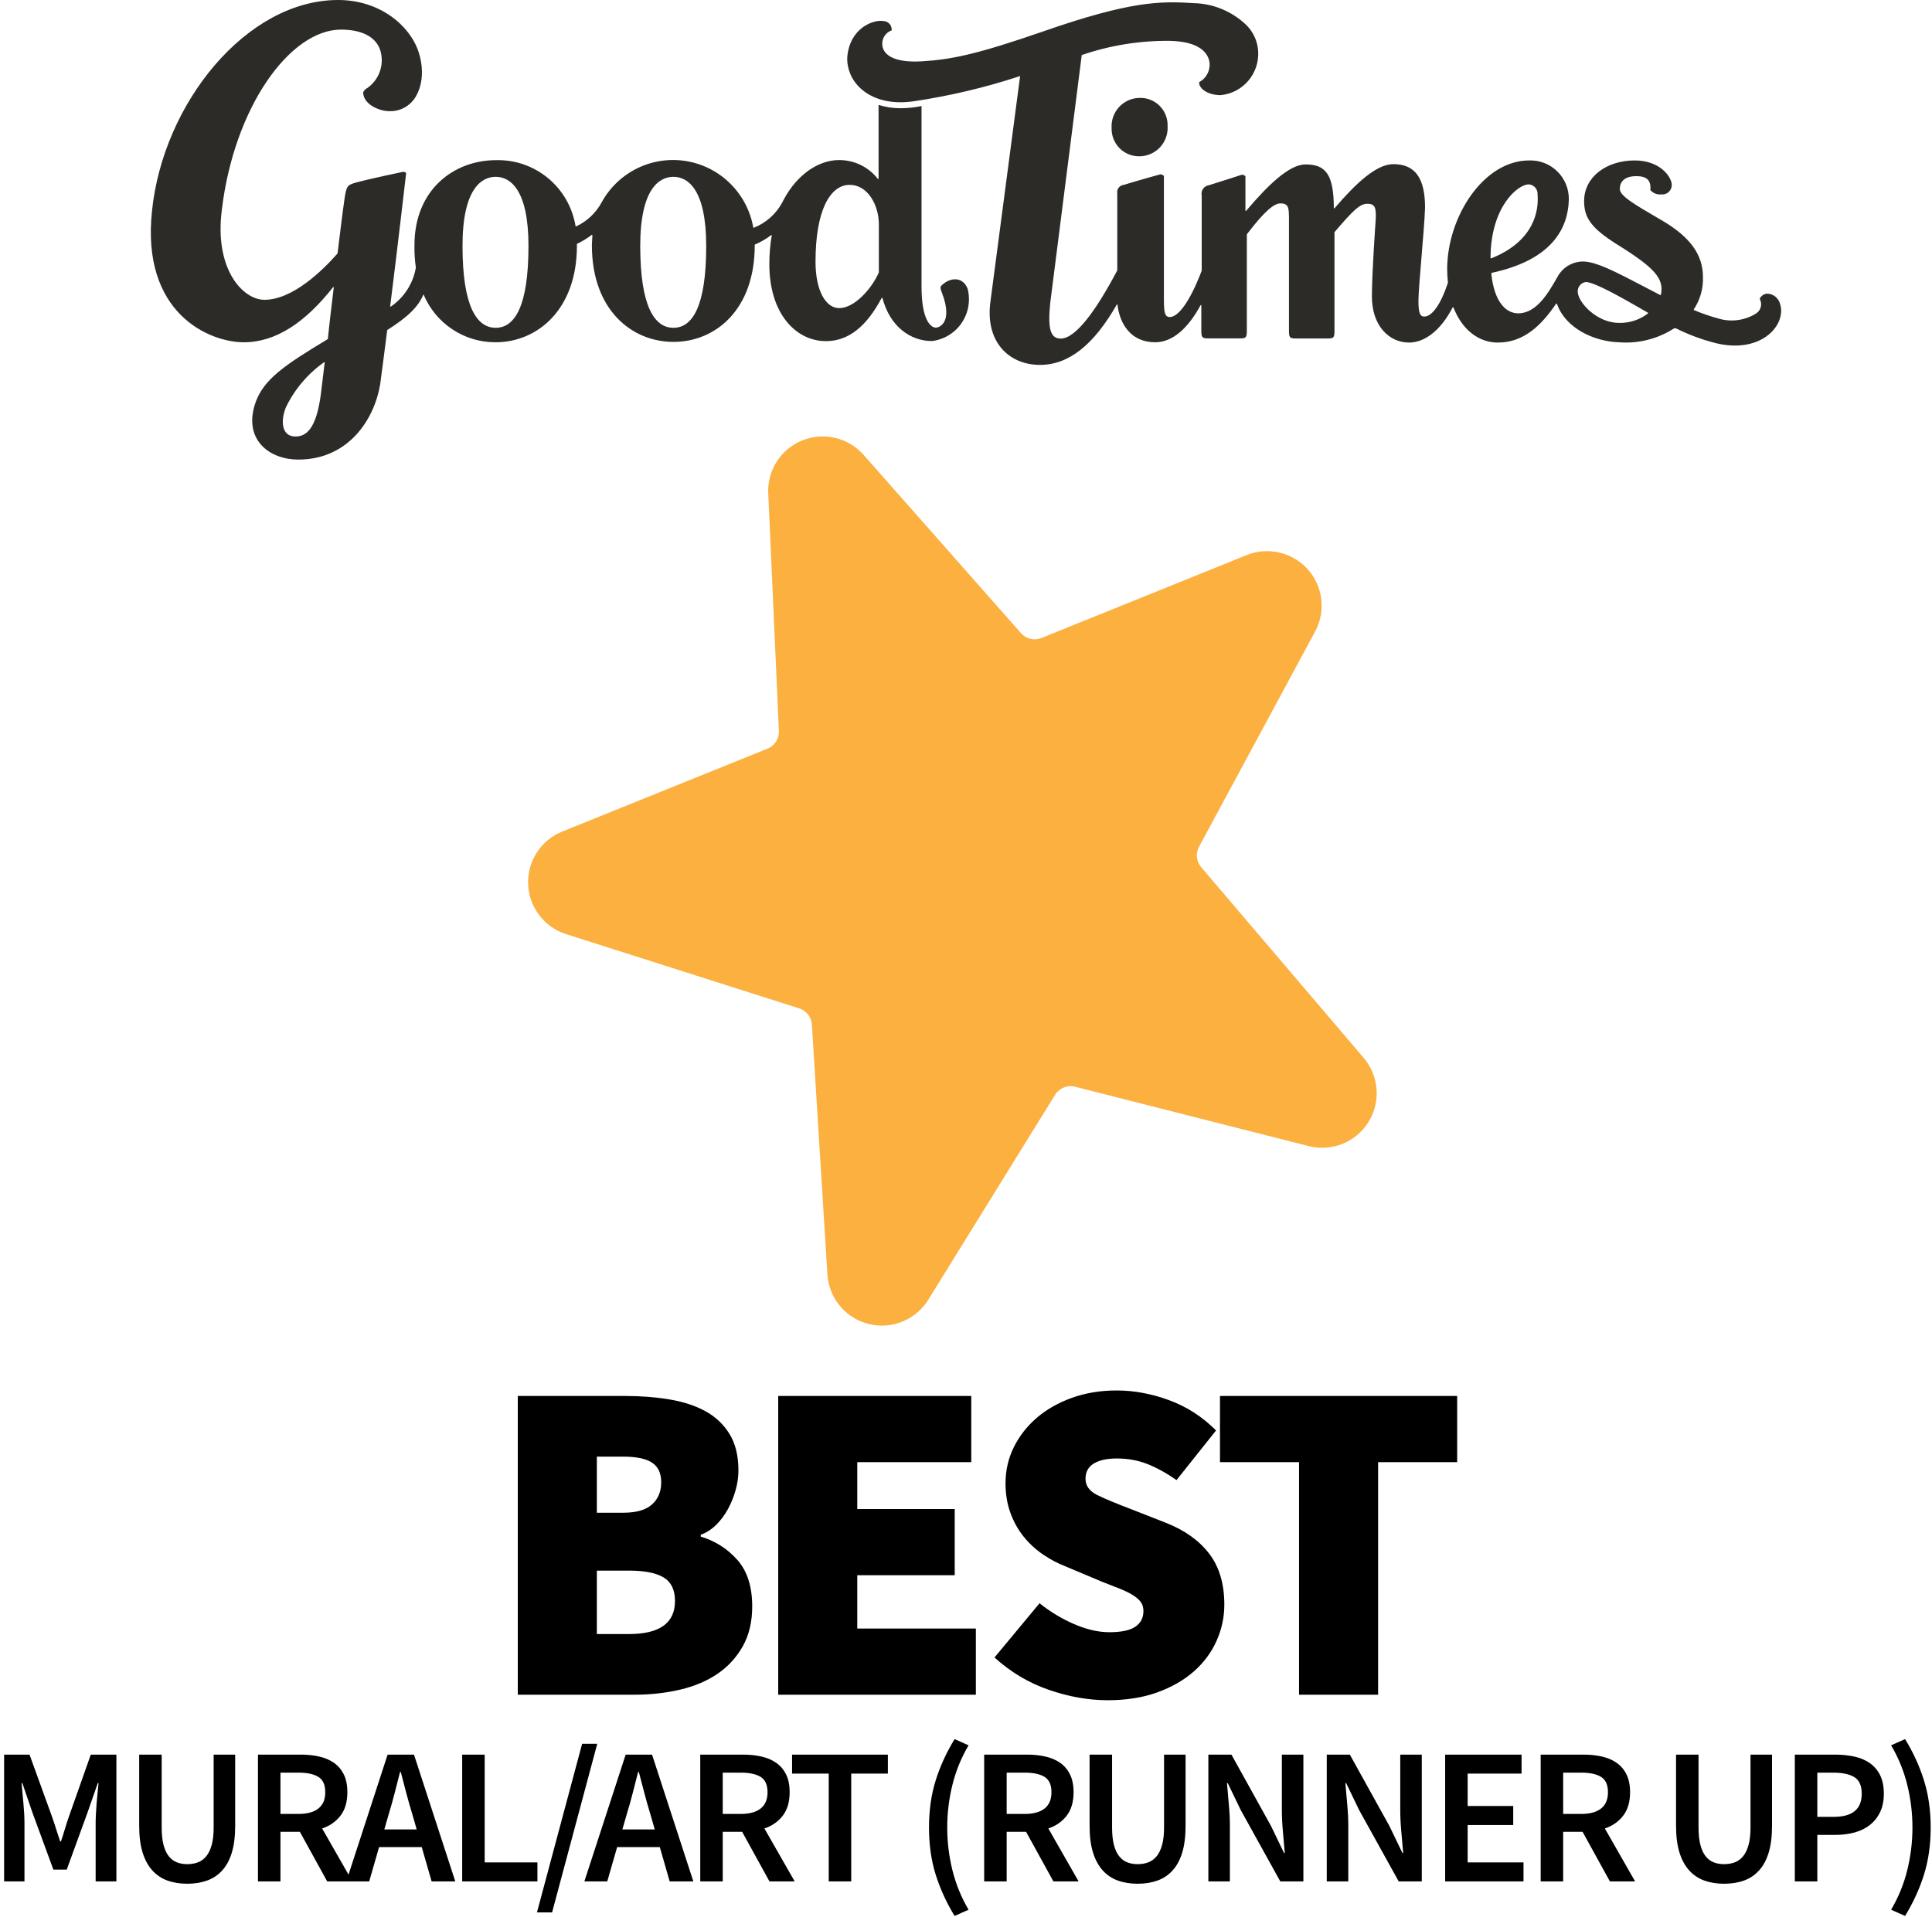
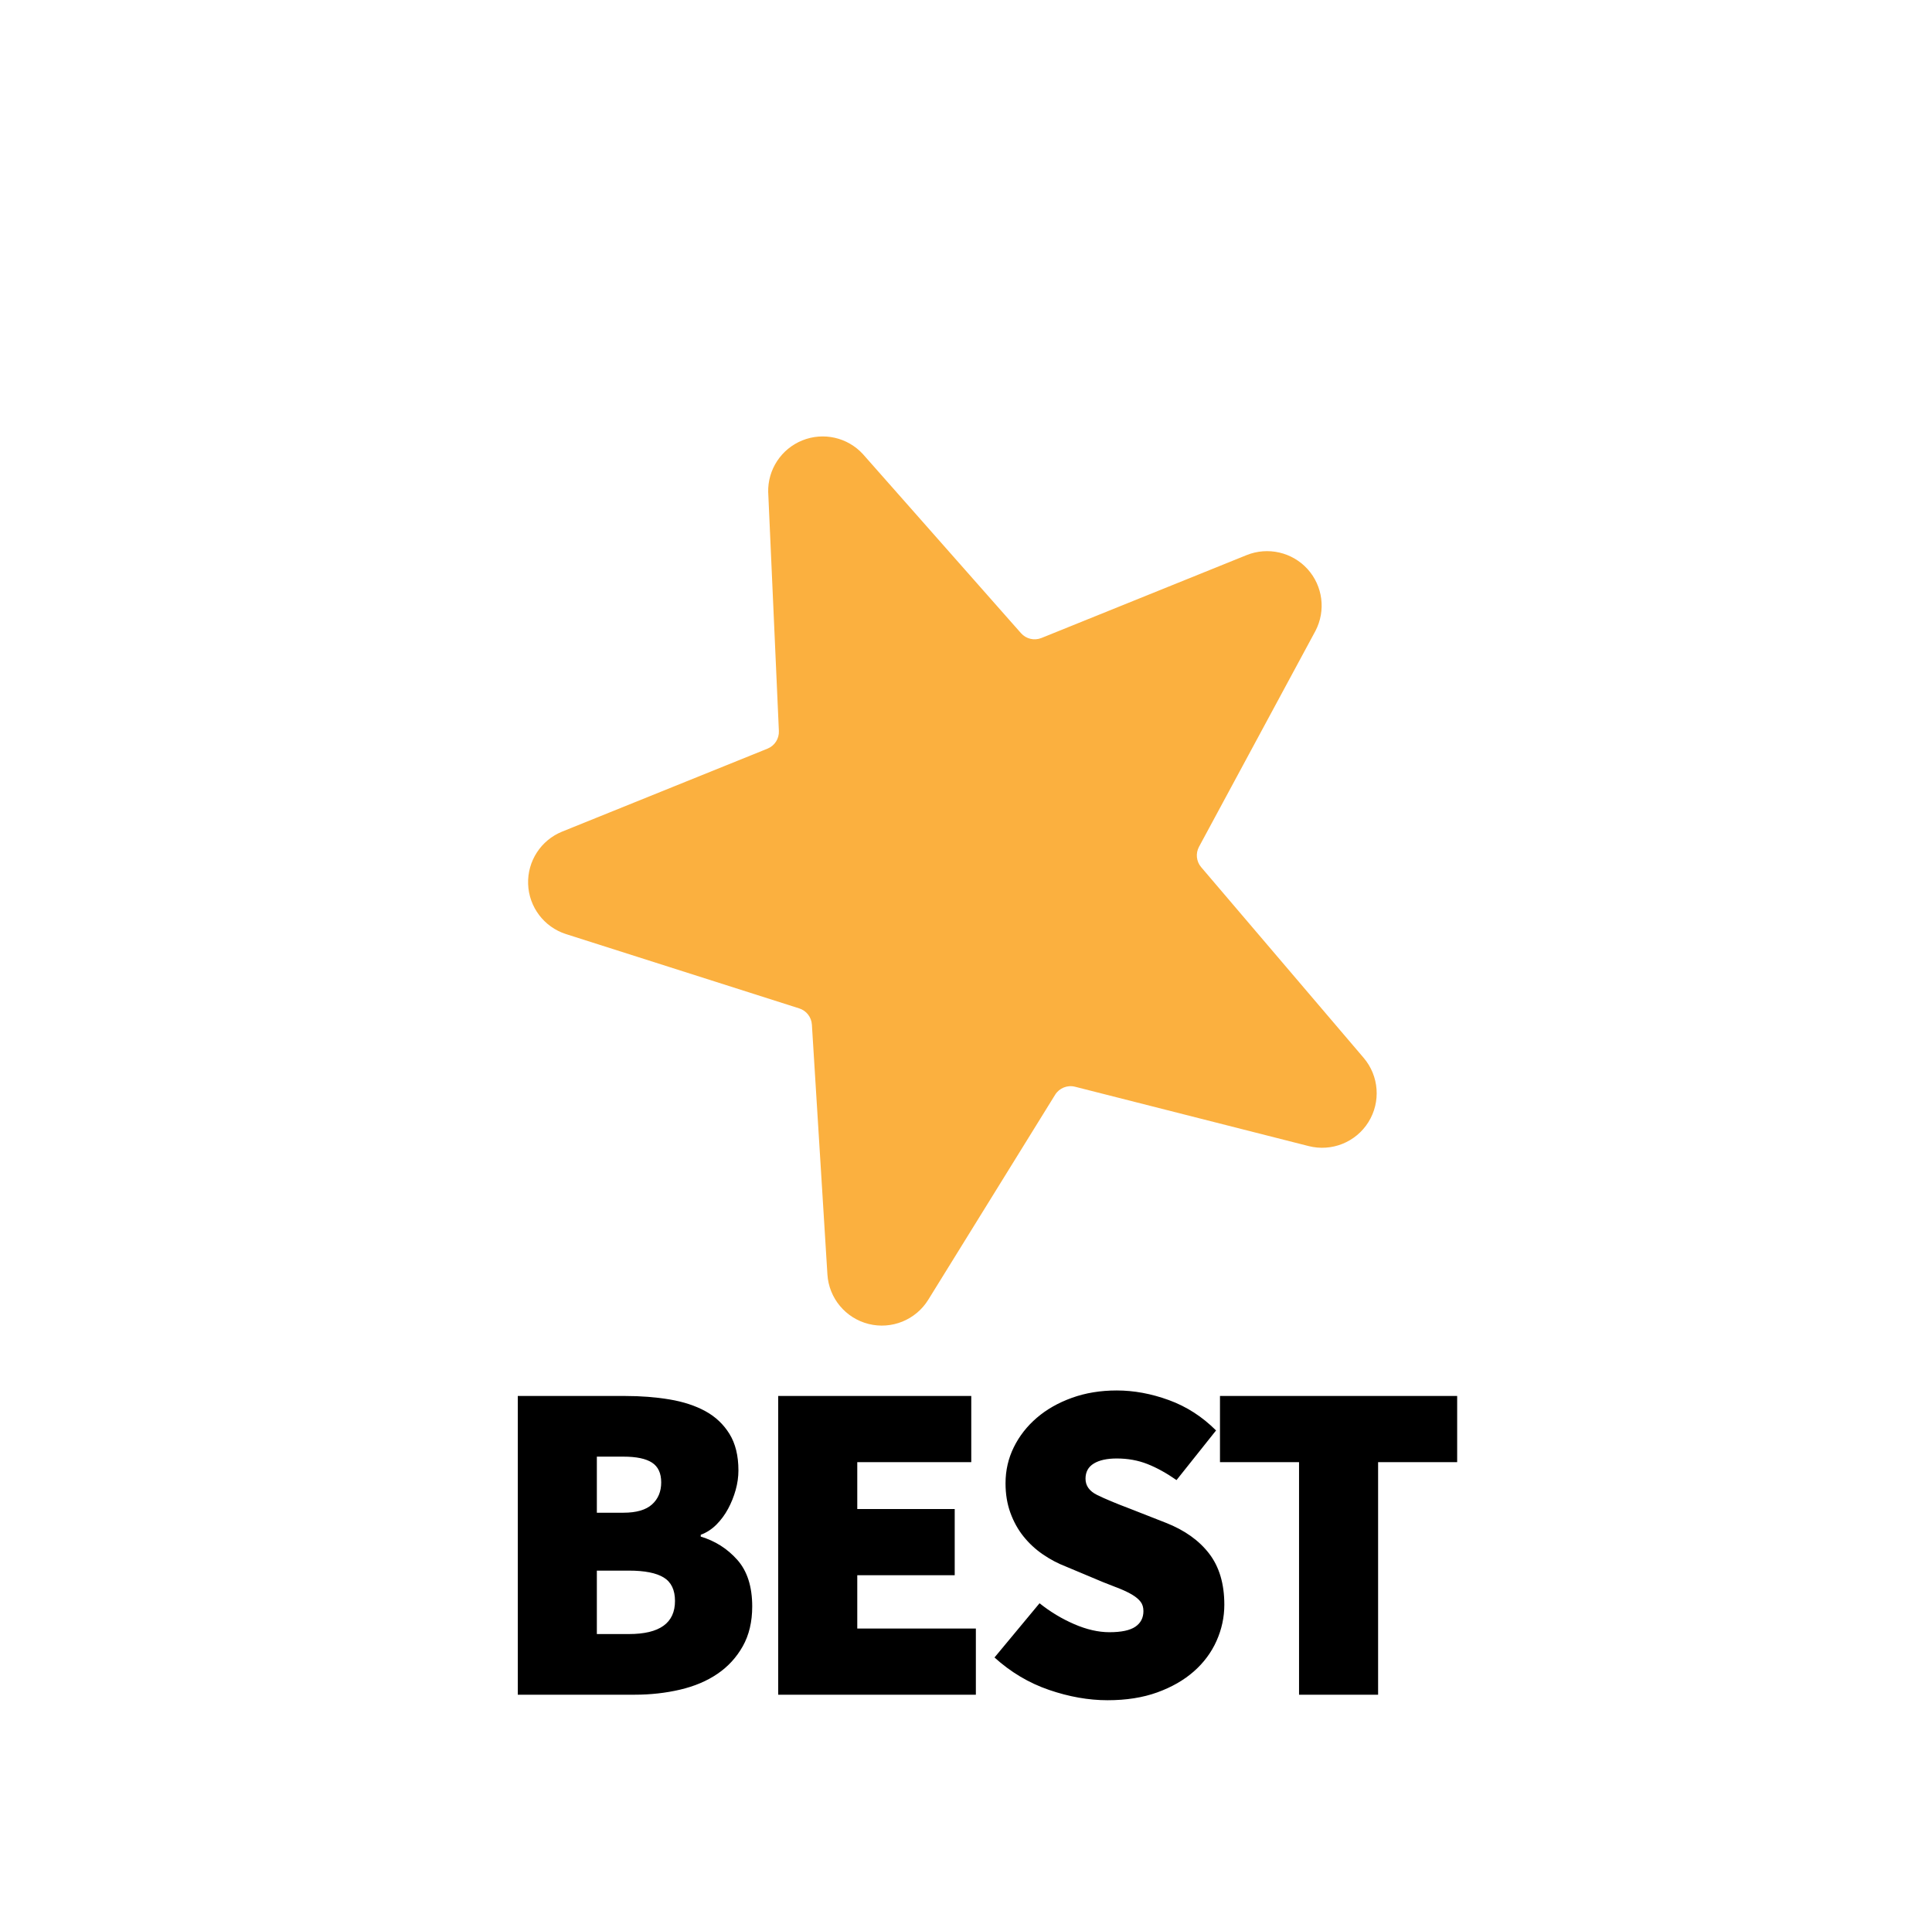
<svg xmlns="http://www.w3.org/2000/svg" width="269px" height="267px" viewBox="0 0 269 267" version="1.1">
  <title>Group</title>
  <g id="Page-1" stroke="none" stroke-width="1" fill="none" fill-rule="evenodd">
    <g id="Artboard-Copy-5" transform="translate(-5, -9)" fill-rule="nonzero">
      <g id="Group" transform="translate(5.573, 9)">
-         <path d="M45.9,40.01 C45.599,42.539 45.297,44.99 45.074,47.216 C39.064,50.852 36.033,52.828 34.918,56.306 C33.344,61.299 36.991,64 40.954,64 C48.052,64 51.608,58.243 52.369,53.461 C52.579,51.853 52.946,49.126 53.34,45.965 C56.24,44.12 57.67,42.724 58.392,40.985 C60.083,45.051 64.053,47.689 68.442,47.664 C74.176,47.664 79.753,43.185 79.753,34.226 C79.753,34.134 79.753,34.055 79.753,33.963 C80.481,33.62 81.172,33.2 81.813,32.711 L81.905,32.711 C81.905,33.186 81.839,33.673 81.839,34.174 C81.839,43.132 87.363,47.611 93.202,47.611 C99.041,47.611 104.512,43.132 104.512,34.174 C104.512,34.174 104.512,34.108 104.512,34.068 C105.321,33.728 106.084,33.285 106.782,32.751 L106.887,32.751 C106.655,34.091 106.54,35.449 106.546,36.809 C106.546,43.738 110.298,47.506 114.418,47.506 C117.62,47.506 120.126,45.385 122.186,41.485 L122.291,41.485 C123.341,45.517 126.227,47.493 129.18,47.493 C130.854,47.295 132.361,46.381 133.315,44.985 C134.268,43.588 134.573,41.847 134.152,40.207 C133.523,38.587 131.909,38.587 130.728,39.562 C130.282,39.944 130.321,40.01 130.505,40.59 L130.623,40.893 C132.053,44.726 130.374,45.622 129.717,45.622 C129.061,45.622 127.736,44.66 127.736,39.904 L127.736,14.768 C126.761,14.971 125.767,15.072 124.771,15.071 C123.747,15.074 122.73,14.918 121.753,14.61 L121.753,24.925 L121.661,24.925 C120.36,23.243 118.351,22.268 116.229,22.291 C113.5,22.291 110.482,24.175 108.54,27.811 L108.54,27.811 L108.33,28.219 C107.467,29.811 106.073,31.046 104.394,31.71 L104.315,31.71 C103.485,26.956 99.762,23.243 95.022,22.441 C90.282,21.639 85.553,23.922 83.217,28.14 L83.217,28.14 C82.426,29.629 81.173,30.817 79.648,31.526 L79.569,31.526 C78.697,26.102 73.965,22.161 68.495,22.304 C62.656,22.304 57.132,26.375 57.132,34.161 C57.114,35.201 57.18,36.24 57.329,37.27 C56.948,39.48 55.688,41.439 53.839,42.697 L53.747,42.697 C54.731,34.898 55.977,24.096 55.977,24.096 C55.869,23.988 55.723,23.926 55.571,23.924 C55.571,23.924 51.359,24.794 49.076,25.4 C47.764,25.755 47.659,25.914 47.396,27.692 C47.134,29.471 46.806,32.184 46.425,35.294 C44.405,37.599 40.206,41.749 36.243,41.749 C33.252,41.749 29.25,37.52 30.313,29.22 C32.032,14.874 39.825,4.124 46.898,4.124 C50.244,4.124 52.067,5.441 52.474,7.378 C52.879,9.229 52.139,11.144 50.598,12.239 C50.335,12.368 50.123,12.581 49.994,12.845 C49.994,14.531 52.225,15.48 53.642,15.48 C54.833,15.525 55.984,15.043 56.791,14.162 C57.355,13.609 58.969,11.159 57.709,7.233 C56.489,3.517 52.277,0 46.504,0 C33.764,0 22.125,14.36 20.59,29.378 C19.068,43.633 28.555,47.664 33.37,47.664 C37.844,47.664 41.938,44.897 45.822,39.97 L45.9,40.01 Z M44.103,54.883 C43.46,59.771 42.056,60.786 40.547,60.786 C38.658,60.786 38.448,58.664 39.235,56.715 C40.45,54.207 42.279,52.05 44.549,50.444 L44.641,50.444 C44.365,52.723 44.169,54.396 44.103,54.87 M68.442,45.648 C65.818,45.648 63.824,42.697 63.824,34.24 C63.824,26.335 66.448,24.622 68.442,24.622 C70.437,24.622 73.008,26.348 73.008,34.24 C73.008,42.697 71.08,45.648 68.442,45.648 M93.189,45.648 C90.564,45.648 88.57,42.697 88.57,34.24 C88.57,26.335 91.194,24.622 93.189,24.622 C95.183,24.622 97.755,26.348 97.755,34.24 C97.755,42.697 95.826,45.648 93.189,45.648 M121.792,37.928 C120.835,40.155 118.42,42.908 116.268,42.908 C114.445,42.908 112.975,40.563 112.975,36.44 C112.975,29.286 115.009,25.742 117.738,25.742 C120.218,25.742 121.792,28.522 121.792,31.236 L121.792,37.915 L121.792,37.928 Z M232.704,45.688 C234.446,46.565 236.276,47.254 238.163,47.743 C243.739,49.192 247.347,46.241 247.426,43.33 C247.431,43.017 247.386,42.706 247.295,42.408 C247.105,41.504 246.299,40.866 245.379,40.893 C245.002,40.957 244.671,41.183 244.474,41.512 C244.443,41.569 244.443,41.638 244.474,41.696 C244.819,42.385 244.593,43.225 243.949,43.646 C242.407,44.613 240.529,44.881 238.779,44.384 C237.581,44.06 236.406,43.655 235.263,43.172 L235.263,43.079 C236.144,41.752 236.589,40.181 236.536,38.587 C236.536,35.478 234.764,32.988 230.802,30.683 C226.839,28.377 224.963,27.27 224.963,26.309 C224.963,24.991 226.052,24.53 227.22,24.53 C228.597,24.53 229.345,24.991 229.214,26.467 C229.587,26.906 230.151,27.133 230.723,27.073 C231.097,27.118 231.473,27 231.754,26.748 C232.036,26.496 232.195,26.134 232.193,25.755 C232.193,24.675 230.618,22.343 227.036,22.343 C223.1,22.343 219.99,24.636 219.99,27.995 C219.99,30.235 220.856,31.71 224.609,34.055 C229.857,37.322 231.169,38.811 230.671,41.09 L230.592,41.09 C225.947,38.719 222.063,36.413 219.833,36.413 C218.336,36.426 216.966,37.26 216.264,38.587 C215.043,40.721 213.403,43.633 210.818,43.633 C209.06,43.633 207.459,41.986 207.066,38.086 L207.131,37.994 C215.594,36.176 217.773,31.737 217.864,27.745 C217.876,26.283 217.293,24.88 216.25,23.861 C215.207,22.841 213.795,22.293 212.34,22.343 C205.951,22.343 200.925,30.248 200.925,37.467 C200.926,38.101 200.961,38.734 201.03,39.364 C199.994,42.513 198.773,44.081 197.737,44.081 C197.133,44.081 196.923,43.567 196.923,41.894 C196.923,39.852 197.737,32.171 197.842,28.917 C197.842,24.899 196.53,22.857 193.433,22.857 C191.045,22.857 188.185,25.558 185.232,29.009 L185.141,29.009 C185.141,24.254 183.986,22.897 181.204,22.897 C178.921,22.897 175.956,25.795 172.925,29.365 L172.833,29.365 C172.833,28.548 172.833,24.557 172.833,24.53 C172.701,24.422 172.542,24.349 172.374,24.319 C172.374,24.319 169.081,25.387 167.755,25.795 C167.427,25.836 167.131,26.013 166.939,26.283 C166.747,26.554 166.676,26.893 166.745,27.218 L166.745,37.691 C165.144,41.907 163.517,44.147 162.31,44.147 C161.602,44.147 161.483,43.541 161.483,41.604 C161.483,41.604 161.483,24.543 161.483,24.478 C161.345,24.379 161.189,24.308 161.024,24.267 C161.024,24.267 158.4,24.978 155.907,25.742 C155.616,25.767 155.35,25.914 155.174,26.148 C154.999,26.382 154.931,26.68 154.989,26.967 L154.989,37.652 C152.023,43.277 149.189,47.15 147.116,47.15 C145.699,47.15 145.292,45.833 145.646,42.263 L150.042,7.667 C154.01,6.304 158.182,5.636 162.376,5.691 C165.931,5.783 167.519,7.009 167.821,8.603 C167.993,9.756 167.419,10.893 166.391,11.435 C166.385,11.47 166.385,11.506 166.391,11.541 C166.391,12.252 167.44,13.227 169.356,13.253 C172.49,12.974 174.824,10.226 174.604,7.075 C174.51,5.733 173.937,4.47 172.991,3.517 C170.98,1.57 168.305,0.467 165.512,0.435 C160.88,0.119 156.602,0.224 144.794,4.334 C135.373,7.601 131.869,8.287 127.815,8.537 C123.761,8.787 122.252,7.549 122.265,6.073 C122.269,5.241 122.794,4.502 123.577,4.229 C123.587,4.19 123.587,4.149 123.577,4.11 C123.578,3.492 123.102,2.979 122.488,2.938 C121.097,2.661 117.751,3.86 117.397,7.931 C117.239,11.066 119.864,14.189 124.705,14.241 C125.373,14.246 126.04,14.197 126.7,14.096 C131.71,13.35 136.648,12.177 141.461,10.592 L137.315,42.105 C136.606,47.651 139.939,50.813 144.216,50.813 C148.257,50.813 151.721,48.02 154.936,42.394 L155.015,42.394 C155.303,45.029 156.839,47.664 160.263,47.664 C162.664,47.664 164.803,45.78 166.601,42.487 L166.692,42.487 L166.692,46.004 C166.692,47.019 166.797,47.124 167.703,47.124 L172.02,47.124 C172.938,47.124 173.03,47.019 173.03,46.004 L173.03,32.632 C175.562,29.312 176.835,28.324 177.727,28.324 C178.895,28.324 178.895,29.023 178.895,30.643 L178.895,46.017 C178.895,47.032 179,47.137 179.905,47.137 L184.222,47.137 C185.141,47.137 185.232,47.032 185.232,46.017 L185.232,32.329 C187.686,29.471 188.71,28.377 189.785,28.377 C190.861,28.377 191.098,28.838 190.953,30.867 C190.953,30.867 190.442,37.981 190.442,41.288 C190.442,45.359 192.83,47.704 195.611,47.704 C197.75,47.704 200.007,46.07 201.686,42.803 L201.791,42.803 C202.998,45.925 205.308,47.704 207.984,47.704 C211.553,47.704 214.007,45.359 216.093,42.289 L216.198,42.289 C217.405,45.767 221.446,47.559 224.832,47.664 C227.536,47.878 230.237,47.198 232.521,45.727 L232.704,45.727 L232.704,45.688 Z M206.961,35.952 C206.961,28.838 210.727,25.676 212.288,25.676 C212.639,25.7 212.965,25.864 213.195,26.131 C213.424,26.399 213.537,26.747 213.508,27.099 C213.692,29.299 213.075,33.581 207.053,35.979 L206.961,35.952 Z M224.832,44.963 C221.735,44.963 219.098,42.065 219.098,40.59 C219.09,39.933 219.566,39.371 220.213,39.272 C221.525,39.272 226.026,41.907 228.886,43.554 L228.886,43.646 C227.723,44.544 226.285,45.009 224.819,44.963 M158.059,13.635 C156.989,13.655 155.973,14.111 155.245,14.899 C154.517,15.687 154.14,16.739 154.201,17.811 C154.165,18.857 154.557,19.871 155.286,20.618 C156.015,21.365 157.017,21.779 158.059,21.764 C159.143,21.765 160.179,21.318 160.924,20.528 C161.669,19.738 162.057,18.674 161.995,17.587 C162.04,16.526 161.64,15.494 160.892,14.743 C160.144,13.992 159.116,13.59 158.059,13.635" id="Shape" fill="#2C2B27" />
        <path d="M87.777,236 C89.995,236 92.107,235.765 94.113,235.296 C96.118,234.827 97.857,234.091 99.329,233.088 C100.801,232.085 101.974,230.805 102.849,229.248 C103.723,227.691 104.161,225.845 104.161,223.712 C104.161,220.939 103.467,218.773 102.081,217.216 C100.694,215.659 98.998,214.581 96.993,213.984 L96.993,213.984 L96.993,213.728 C97.803,213.429 98.529,212.96 99.169,212.32 C99.809,211.68 100.353,210.944 100.801,210.112 C101.249,209.28 101.601,208.405 101.857,207.488 C102.113,206.571 102.241,205.664 102.241,204.768 C102.241,202.72 101.825,201.024 100.993,199.68 C100.161,198.336 99.041,197.28 97.633,196.512 C96.225,195.744 94.561,195.2 92.641,194.88 C90.721,194.56 88.673,194.4 86.497,194.4 L86.497,194.4 L71.521,194.4 L71.521,236 L87.777,236 Z M86.241,210.656 L82.529,210.656 L82.529,202.848 L86.241,202.848 C88.033,202.848 89.355,203.125 90.209,203.68 C91.062,204.235 91.489,205.152 91.489,206.432 C91.489,207.712 91.062,208.736 90.209,209.504 C89.355,210.272 88.033,210.656 86.241,210.656 L86.241,210.656 Z M87.009,227.552 L82.529,227.552 L82.529,218.72 L87.009,218.72 C89.185,218.72 90.795,219.04 91.841,219.68 C92.886,220.32 93.409,221.408 93.409,222.944 C93.409,226.016 91.275,227.552 87.009,227.552 L87.009,227.552 Z M135.3,236 L135.3,226.784 L118.788,226.784 L118.788,219.36 L132.356,219.36 L132.356,210.144 L118.788,210.144 L118.788,203.616 L134.66,203.616 L134.66,194.4 L107.78,194.4 L107.78,236 L135.3,236 Z M153.639,236.768 C156.241,236.768 158.545,236.405 160.551,235.68 C162.556,234.955 164.252,233.984 165.639,232.768 C167.025,231.552 168.081,230.133 168.807,228.512 C169.532,226.891 169.895,225.205 169.895,223.456 C169.895,220.555 169.191,218.187 167.783,216.352 C166.375,214.517 164.369,213.088 161.767,212.064 L161.767,212.064 L156.711,210.08 C154.791,209.355 153.287,208.725 152.199,208.192 C151.111,207.659 150.567,206.901 150.567,205.92 C150.567,204.981 150.951,204.277 151.719,203.808 C152.487,203.339 153.553,203.104 154.919,203.104 C156.455,203.104 157.873,203.36 159.175,203.872 C160.476,204.384 161.831,205.131 163.239,206.112 L163.239,206.112 L168.743,199.2 C166.823,197.28 164.636,195.872 162.183,194.976 C159.729,194.08 157.308,193.632 154.919,193.632 C152.657,193.632 150.577,193.973 148.679,194.656 C146.78,195.339 145.148,196.267 143.783,197.44 C142.417,198.613 141.351,199.979 140.583,201.536 C139.815,203.093 139.431,204.768 139.431,206.56 C139.431,208.053 139.655,209.419 140.103,210.656 C140.551,211.893 141.159,212.992 141.927,213.952 C142.695,214.912 143.591,215.744 144.615,216.448 C145.639,217.152 146.705,217.717 147.815,218.144 L147.815,218.144 L152.999,220.32 C153.895,220.661 154.684,220.971 155.367,221.248 C156.049,221.525 156.636,221.813 157.127,222.112 C157.617,222.411 157.991,222.731 158.247,223.072 C158.503,223.413 158.631,223.84 158.631,224.352 C158.631,225.291 158.257,226.016 157.511,226.528 C156.764,227.04 155.559,227.296 153.895,227.296 C152.359,227.296 150.727,226.923 148.999,226.176 C147.271,225.429 145.66,224.459 144.167,223.264 L144.167,223.264 L137.895,230.816 C140.156,232.864 142.684,234.368 145.479,235.328 C148.273,236.288 150.993,236.768 153.639,236.768 Z M191.306,236 L191.306,203.616 L202.314,203.616 L202.314,194.4 L169.29,194.4 L169.29,203.616 L180.298,203.616 L180.298,236 L191.306,236 Z" id="BEST" fill="#000000" />
-         <path d="M2.835,262 L2.835,253.927 C2.835,253.513 2.821,253.063 2.795,252.577 C2.768,252.091 2.732,251.601 2.687,251.106 C2.642,250.611 2.596,250.125 2.551,249.648 C2.506,249.171 2.466,248.725 2.43,248.311 L2.43,248.311 L2.538,248.311 L3.942,252.415 L6.858,260.353 L8.721,260.353 L11.61,252.415 L13.041,248.311 L13.149,248.311 C13.113,248.725 13.068,249.171 13.014,249.648 C12.96,250.125 12.915,250.611 12.879,251.106 C12.843,251.601 12.812,252.091 12.784,252.577 C12.758,253.063 12.744,253.513 12.744,253.927 L12.744,253.927 L12.744,262 L15.633,262 L15.633,244.342 L12.069,244.342 L9.018,252.982 C8.82,253.54 8.636,254.112 8.464,254.696 C8.293,255.281 8.109,255.862 7.911,256.438 L7.911,256.438 L7.803,256.438 C7.605,255.862 7.416,255.281 7.236,254.696 C7.056,254.112 6.867,253.54 6.669,252.982 L6.669,252.982 L3.537,244.342 L0,244.342 L0,262 L2.835,262 Z M25.503,262.324 C26.529,262.324 27.451,262.175 28.27,261.878 C29.089,261.582 29.791,261.109 30.376,260.461 C30.961,259.813 31.407,258.981 31.713,257.964 C32.019,256.947 32.172,255.709 32.172,254.251 L32.172,254.251 L32.172,244.342 L29.175,244.342 L29.175,254.494 C29.175,255.448 29.085,256.253 28.905,256.911 C28.725,257.567 28.473,258.094 28.149,258.49 C27.825,258.886 27.438,259.17 26.988,259.341 C26.538,259.512 26.043,259.597 25.503,259.597 C24.963,259.597 24.477,259.512 24.045,259.341 C23.613,259.17 23.239,258.886 22.924,258.49 C22.609,258.094 22.366,257.567 22.195,256.911 C22.024,256.253 21.939,255.448 21.939,254.494 L21.939,254.494 L21.939,244.342 L18.807,244.342 L18.807,254.251 C18.807,255.709 18.964,256.947 19.279,257.964 C19.594,258.981 20.044,259.813 20.629,260.461 C21.214,261.109 21.916,261.582 22.735,261.878 C23.554,262.175 24.477,262.324 25.503,262.324 Z M38.477,262 L38.477,255.088 L41.177,255.088 L44.984,262 L48.494,262 L44.282,254.629 C45.344,254.269 46.195,253.675 46.834,252.847 C47.473,252.019 47.792,250.93 47.792,249.58 C47.792,248.59 47.626,247.762 47.293,247.096 C46.96,246.43 46.505,245.894 45.929,245.489 C45.353,245.084 44.669,244.792 43.877,244.612 C43.085,244.432 42.23,244.342 41.312,244.342 L41.312,244.342 L35.345,244.342 L35.345,262 L38.477,262 Z M40.988,252.604 L38.477,252.604 L38.477,246.853 L40.988,246.853 C42.194,246.853 43.117,247.051 43.756,247.447 C44.395,247.843 44.714,248.554 44.714,249.58 C44.714,250.588 44.395,251.344 43.756,251.848 C43.117,252.352 42.194,252.604 40.988,252.604 L40.988,252.604 Z M50.831,262 L52.208,257.221 L58.148,257.221 L59.525,262 L62.819,262 L57.068,244.342 L53.396,244.342 L47.645,262 L50.831,262 Z M57.446,254.764 L52.937,254.764 L53.558,252.604 C53.846,251.668 54.116,250.709 54.368,249.728 C54.62,248.748 54.872,247.762 55.124,246.772 L55.124,246.772 L55.232,246.772 C55.484,247.744 55.741,248.725 56.002,249.715 C56.263,250.705 56.537,251.668 56.825,252.604 L56.825,252.604 L57.446,254.764 Z M74.255,262 L74.255,259.354 L66.911,259.354 L66.911,244.342 L63.779,244.342 L63.779,262 L74.255,262 Z M76.295,266.32 L82.586,242.83 L80.48,242.83 L74.189,266.32 L76.295,266.32 Z M83.977,262 L85.354,257.221 L91.294,257.221 L92.671,262 L95.965,262 L90.214,244.342 L86.542,244.342 L80.791,262 L83.977,262 Z M90.592,254.764 L86.083,254.764 L86.704,252.604 C86.992,251.668 87.262,250.709 87.514,249.728 C87.766,248.748 88.018,247.762 88.27,246.772 L88.27,246.772 L88.378,246.772 C88.63,247.744 88.887,248.725 89.148,249.715 C89.409,250.705 89.683,251.668 89.971,252.604 L89.971,252.604 L90.592,254.764 Z M100.057,262 L100.057,255.088 L102.757,255.088 L106.564,262 L110.074,262 L105.862,254.629 C106.924,254.269 107.775,253.675 108.414,252.847 C109.053,252.019 109.372,250.93 109.372,249.58 C109.372,248.59 109.206,247.762 108.873,247.096 C108.54,246.43 108.085,245.894 107.509,245.489 C106.933,245.084 106.249,244.792 105.457,244.612 C104.665,244.432 103.81,244.342 102.892,244.342 L102.892,244.342 L96.925,244.342 L96.925,262 L100.057,262 Z M102.568,252.604 L100.057,252.604 L100.057,246.853 L102.568,246.853 C103.774,246.853 104.697,247.051 105.336,247.447 C105.975,247.843 106.294,248.554 106.294,249.58 C106.294,250.588 105.975,251.344 105.336,251.848 C104.697,252.352 103.774,252.604 102.568,252.604 L102.568,252.604 Z M117.946,262 L117.946,246.988 L123.049,246.988 L123.049,244.342 L109.711,244.342 L109.711,246.988 L114.814,246.988 L114.814,262 L117.946,262 Z M132.339,266.806 L134.283,265.942 C133.257,264.196 132.506,262.351 132.029,260.407 C131.552,258.463 131.313,256.492 131.313,254.494 C131.313,252.496 131.552,250.525 132.029,248.581 C132.506,246.637 133.257,244.792 134.283,243.046 L134.283,243.046 L132.339,242.182 C131.205,244.036 130.328,245.953 129.707,247.933 C129.086,249.913 128.775,252.1 128.775,254.494 C128.775,256.888 129.086,259.075 129.707,261.055 C130.328,263.035 131.205,264.952 132.339,266.806 L132.339,266.806 Z M139.59,262 L139.59,255.088 L142.29,255.088 L146.097,262 L149.607,262 L145.395,254.629 C146.457,254.269 147.308,253.675 147.946,252.847 C148.585,252.019 148.905,250.93 148.905,249.58 C148.905,248.59 148.738,247.762 148.405,247.096 C148.072,246.43 147.618,245.894 147.042,245.489 C146.466,245.084 145.782,244.792 144.99,244.612 C144.198,244.432 143.343,244.342 142.425,244.342 L142.425,244.342 L136.458,244.342 L136.458,262 L139.59,262 Z M142.101,252.604 L139.59,252.604 L139.59,246.853 L142.101,246.853 C143.307,246.853 144.23,247.051 144.869,247.447 C145.507,247.843 145.827,248.554 145.827,249.58 C145.827,250.588 145.507,251.344 144.869,251.848 C144.23,252.352 143.307,252.604 142.101,252.604 L142.101,252.604 Z M157.83,262.324 C158.856,262.324 159.778,262.175 160.597,261.878 C161.416,261.582 162.118,261.109 162.703,260.461 C163.288,259.813 163.734,258.981 164.04,257.964 C164.346,256.947 164.499,255.709 164.499,254.251 L164.499,254.251 L164.499,244.342 L161.502,244.342 L161.502,254.494 C161.502,255.448 161.412,256.253 161.232,256.911 C161.052,257.567 160.8,258.094 160.476,258.49 C160.152,258.886 159.765,259.17 159.315,259.341 C158.865,259.512 158.37,259.597 157.83,259.597 C157.29,259.597 156.804,259.512 156.372,259.341 C155.94,259.17 155.566,258.886 155.251,258.49 C154.936,258.094 154.693,257.567 154.522,256.911 C154.351,256.253 154.266,255.448 154.266,254.494 L154.266,254.494 L154.266,244.342 L151.134,244.342 L151.134,254.251 C151.134,255.709 151.291,256.947 151.606,257.964 C151.921,258.981 152.371,259.813 152.956,260.461 C153.541,261.109 154.243,261.582 155.062,261.878 C155.881,262.175 156.804,262.324 157.83,262.324 Z M170.669,262 L170.669,254.278 C170.669,253.288 170.62,252.28 170.521,251.254 C170.422,250.228 170.336,249.247 170.264,248.311 L170.264,248.311 L170.372,248.311 L172.181,252.064 L177.689,262 L180.902,262 L180.902,244.342 L177.905,244.342 L177.905,252.01 C177.905,253 177.955,254.022 178.054,255.075 C178.153,256.127 178.238,257.113 178.31,258.031 L178.31,258.031 L178.202,258.031 L176.393,254.278 L170.885,244.342 L167.672,244.342 L167.672,262 L170.669,262 Z M187.154,262 L187.154,254.278 C187.154,253.288 187.105,252.28 187.006,251.254 C186.907,250.228 186.821,249.247 186.749,248.311 L186.749,248.311 L186.857,248.311 L188.666,252.064 L194.174,262 L197.387,262 L197.387,244.342 L194.39,244.342 L194.39,252.01 C194.39,253 194.44,254.022 194.539,255.075 C194.638,256.127 194.723,257.113 194.795,258.031 L194.795,258.031 L194.687,258.031 L192.878,254.278 L187.37,244.342 L184.157,244.342 L184.157,262 L187.154,262 Z M211.55,262 L211.55,259.354 L203.774,259.354 L203.774,254.143 L210.119,254.143 L210.119,251.497 L203.774,251.497 L203.774,246.988 L211.28,246.988 L211.28,244.342 L200.642,244.342 L200.642,262 L211.55,262 Z M217.073,262 L217.073,255.088 L219.773,255.088 L223.58,262 L227.09,262 L222.878,254.629 C223.94,254.269 224.79,253.675 225.429,252.847 C226.068,252.019 226.388,250.93 226.388,249.58 C226.388,248.59 226.221,247.762 225.888,247.096 C225.555,246.43 225.101,245.894 224.525,245.489 C223.949,245.084 223.265,244.792 222.473,244.612 C221.681,244.432 220.826,244.342 219.908,244.342 L219.908,244.342 L213.941,244.342 L213.941,262 L217.073,262 Z M219.584,252.604 L217.073,252.604 L217.073,246.853 L219.584,246.853 C220.79,246.853 221.712,247.051 222.351,247.447 C222.99,247.843 223.31,248.554 223.31,249.58 C223.31,250.588 222.99,251.344 222.351,251.848 C221.712,252.352 220.79,252.604 219.584,252.604 L219.584,252.604 Z M239.485,262.324 C240.511,262.324 241.434,262.175 242.253,261.878 C243.072,261.582 243.774,261.109 244.359,260.461 C244.944,259.813 245.389,258.981 245.695,257.964 C246.001,256.947 246.154,255.709 246.154,254.251 L246.154,254.251 L246.154,244.342 L243.157,244.342 L243.157,254.494 C243.157,255.448 243.067,256.253 242.887,256.911 C242.707,257.567 242.455,258.094 242.131,258.49 C241.807,258.886 241.42,259.17 240.97,259.341 C240.52,259.512 240.025,259.597 239.485,259.597 C238.945,259.597 238.459,259.512 238.027,259.341 C237.595,259.17 237.222,258.886 236.907,258.49 C236.592,258.094 236.349,257.567 236.178,256.911 C236.007,256.253 235.921,255.448 235.921,254.494 L235.921,254.494 L235.921,244.342 L232.789,244.342 L232.789,254.251 C232.789,255.709 232.947,256.947 233.262,257.964 C233.577,258.981 234.027,259.813 234.612,260.461 C235.197,261.109 235.899,261.582 236.718,261.878 C237.537,262.175 238.459,262.324 239.485,262.324 Z M252.46,262 L252.46,255.52 L254.998,255.52 C255.952,255.52 256.838,255.407 257.657,255.183 C258.476,254.958 259.187,254.607 259.79,254.13 C260.393,253.653 260.866,253.054 261.208,252.334 C261.55,251.614 261.721,250.768 261.721,249.796 C261.721,248.77 261.55,247.911 261.208,247.218 C260.866,246.524 260.389,245.962 259.777,245.53 C259.165,245.098 258.44,244.792 257.603,244.612 C256.766,244.432 255.862,244.342 254.89,244.342 L254.89,244.342 L249.328,244.342 L249.328,262 L252.46,262 Z M254.755,253.009 L252.46,253.009 L252.46,246.853 L254.647,246.853 C255.961,246.853 256.955,247.065 257.63,247.488 C258.305,247.911 258.643,248.68 258.643,249.796 C258.643,251.938 257.347,253.009 254.755,253.009 L254.755,253.009 Z M264.679,266.806 C265.813,264.952 266.69,263.035 267.311,261.055 C267.932,259.075 268.243,256.888 268.243,254.494 C268.243,252.1 267.932,249.913 267.311,247.933 C266.69,245.953 265.813,244.036 264.679,242.182 L264.679,242.182 L262.735,243.046 C263.761,244.792 264.512,246.637 264.989,248.581 C265.466,250.525 265.705,252.496 265.705,254.494 C265.705,256.492 265.466,258.463 264.989,260.407 C264.512,262.351 263.761,264.196 262.735,265.942 L262.735,265.942 L264.679,266.806 Z" id="MURAL/ART(RUNNERUP)" fill="#000000" />
        <path d="M191.931,99.947 C190.823,96.971 187.987,94.994 184.812,94.985 L153.99,94.985 C152.915,94.985 151.957,94.307 151.6,93.293 L140.536,61.935 C139.427,58.967 136.591,57 133.422,57 C130.254,57 127.418,58.967 126.308,61.935 L126.283,62.016 L115.244,93.293 C114.888,94.305 113.933,94.983 112.859,94.985 L82.028,94.985 C78.831,94.982 75.975,96.982 74.883,99.987 C73.792,102.991 74.699,106.358 77.152,108.408 L103.401,130.181 C104.205,130.848 104.516,131.94 104.186,132.93 L93.157,166 C92.112,169.137 93.216,172.591 95.889,174.539 C98.561,176.487 102.187,176.482 104.854,174.527 L131.923,154.678 C132.814,154.025 134.025,154.025 134.916,154.678 L161.975,174.522 C164.641,176.484 168.271,176.494 170.948,174.545 C173.624,172.597 174.73,169.14 173.682,166 L162.654,132.91 C162.323,131.919 162.635,130.827 163.439,130.161 L189.738,108.357 C192.159,106.29 193.035,102.933 191.931,99.947 Z" id="Path" fill="#FBB03F" transform="translate(133.415, 116.5) rotate(-22) translate(-133.415, -116.5) " />
      </g>
    </g>
  </g>
</svg>